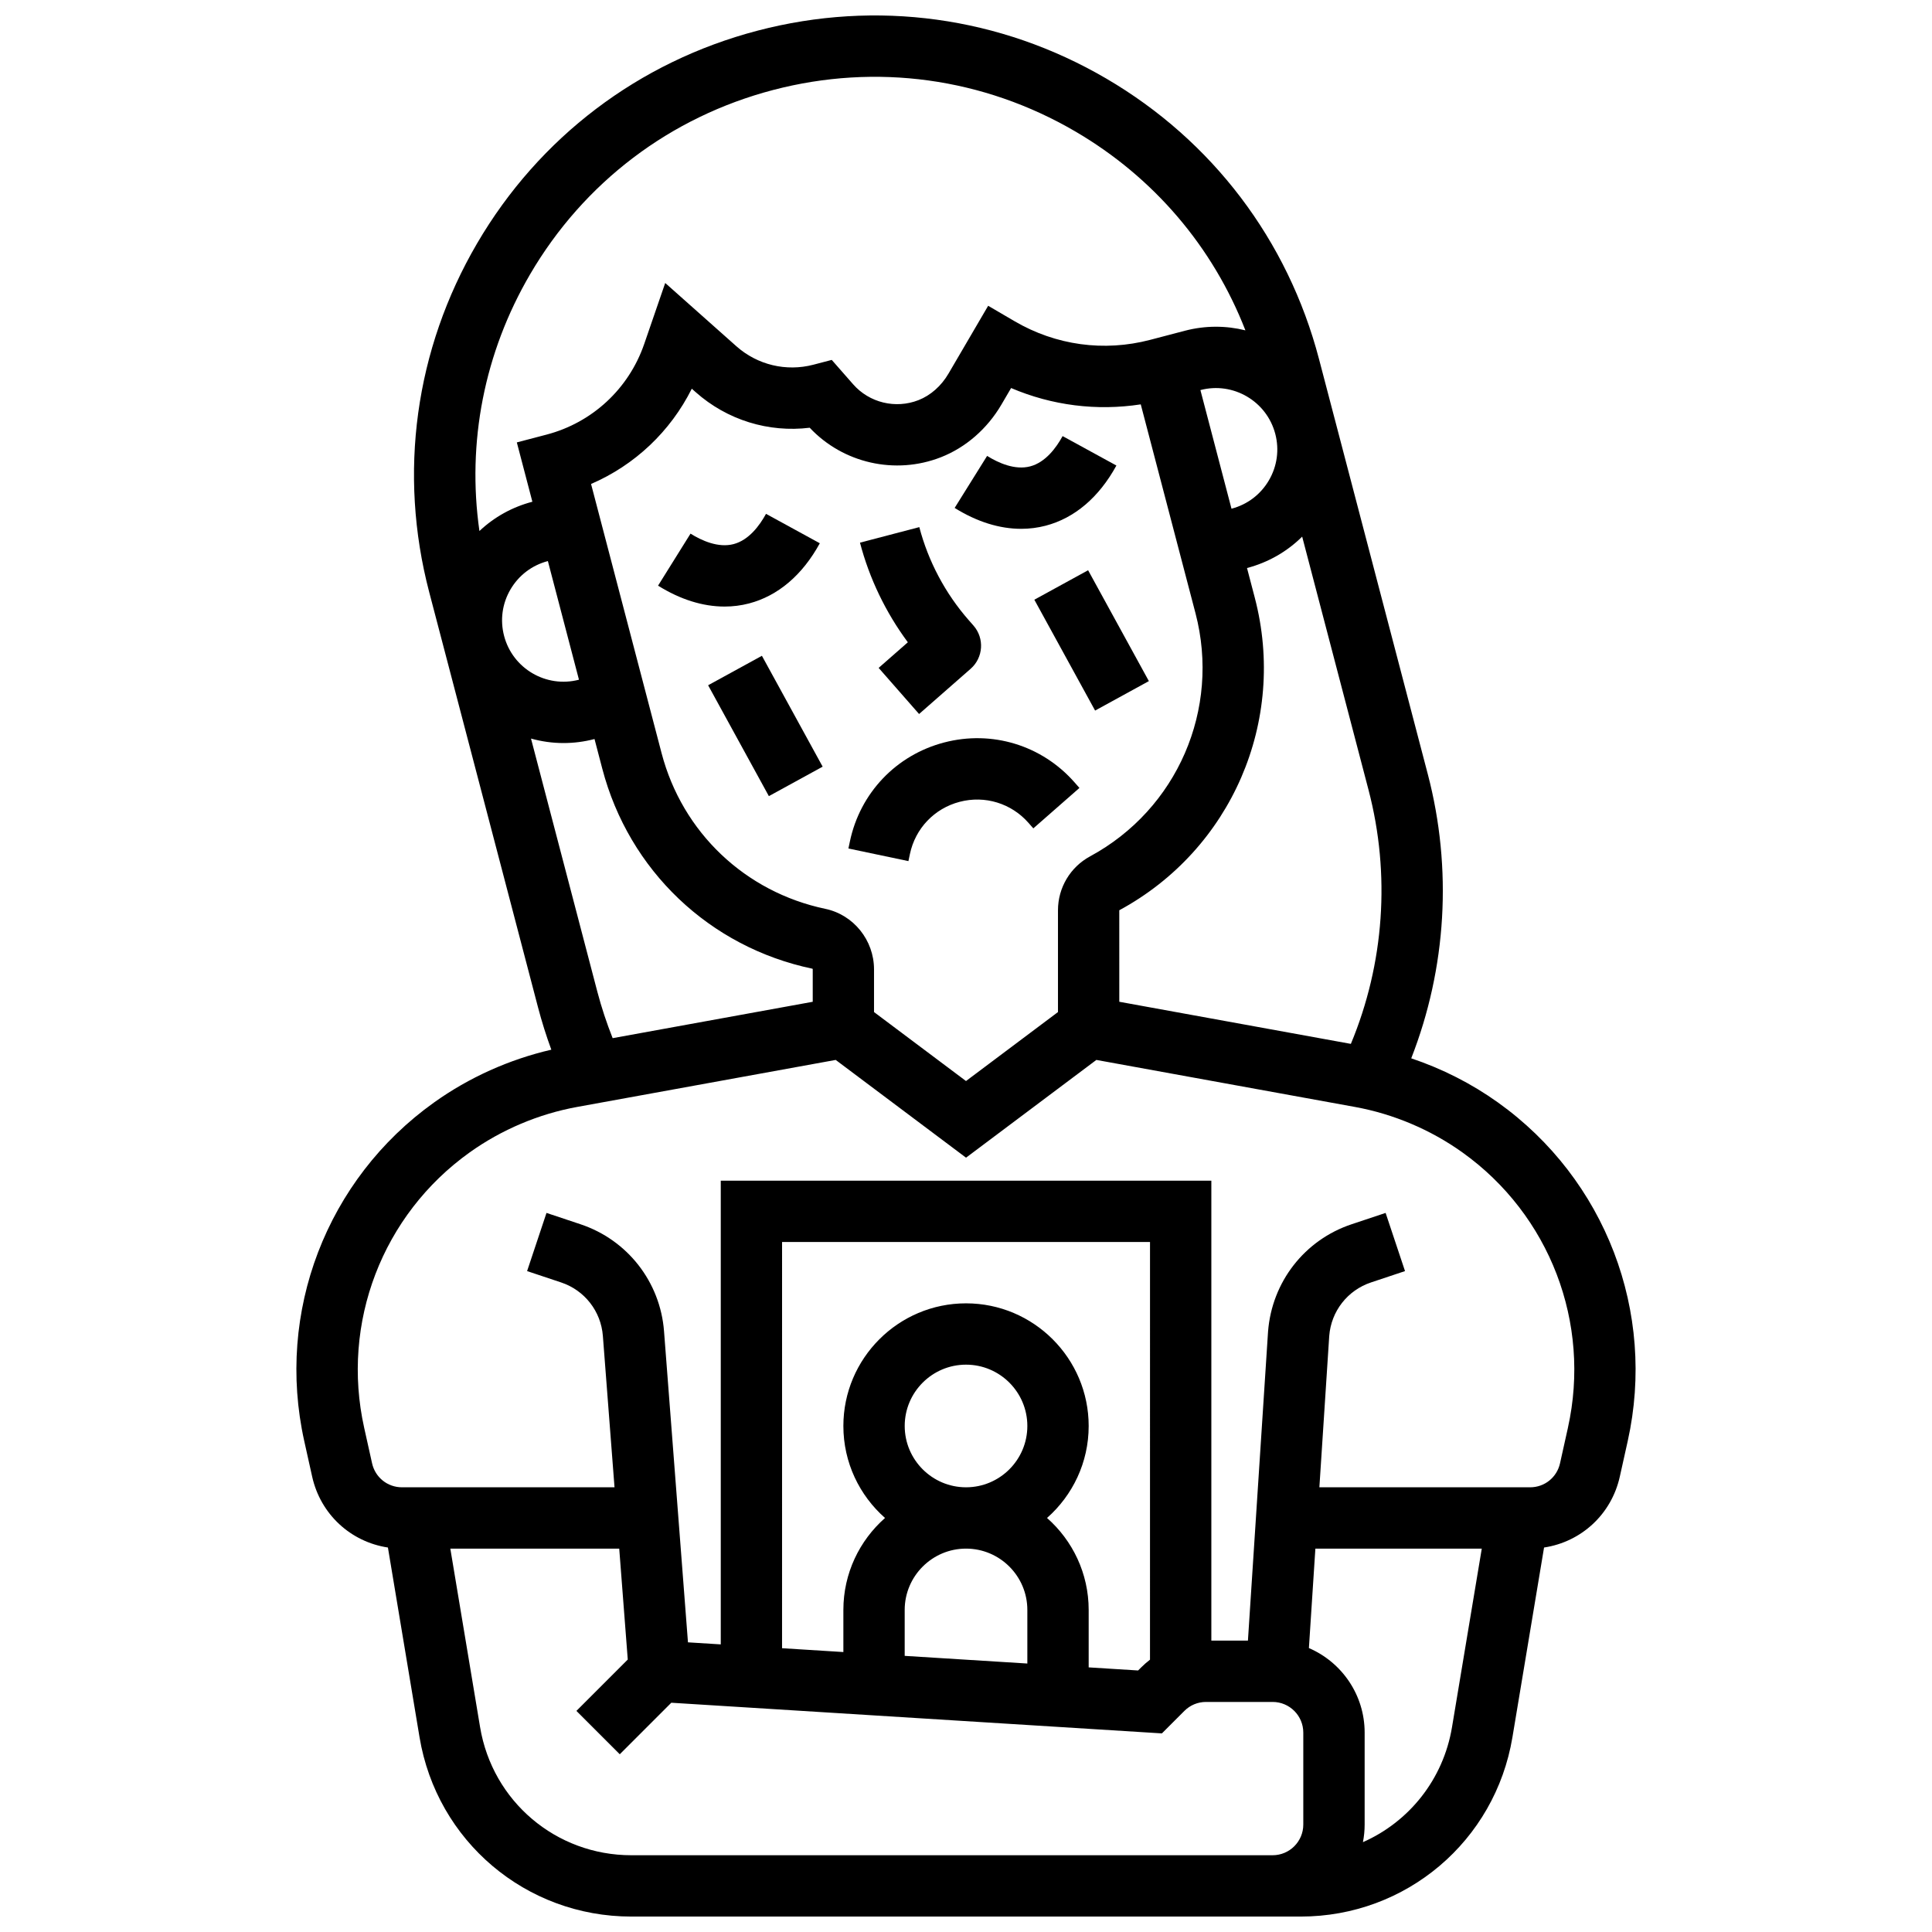
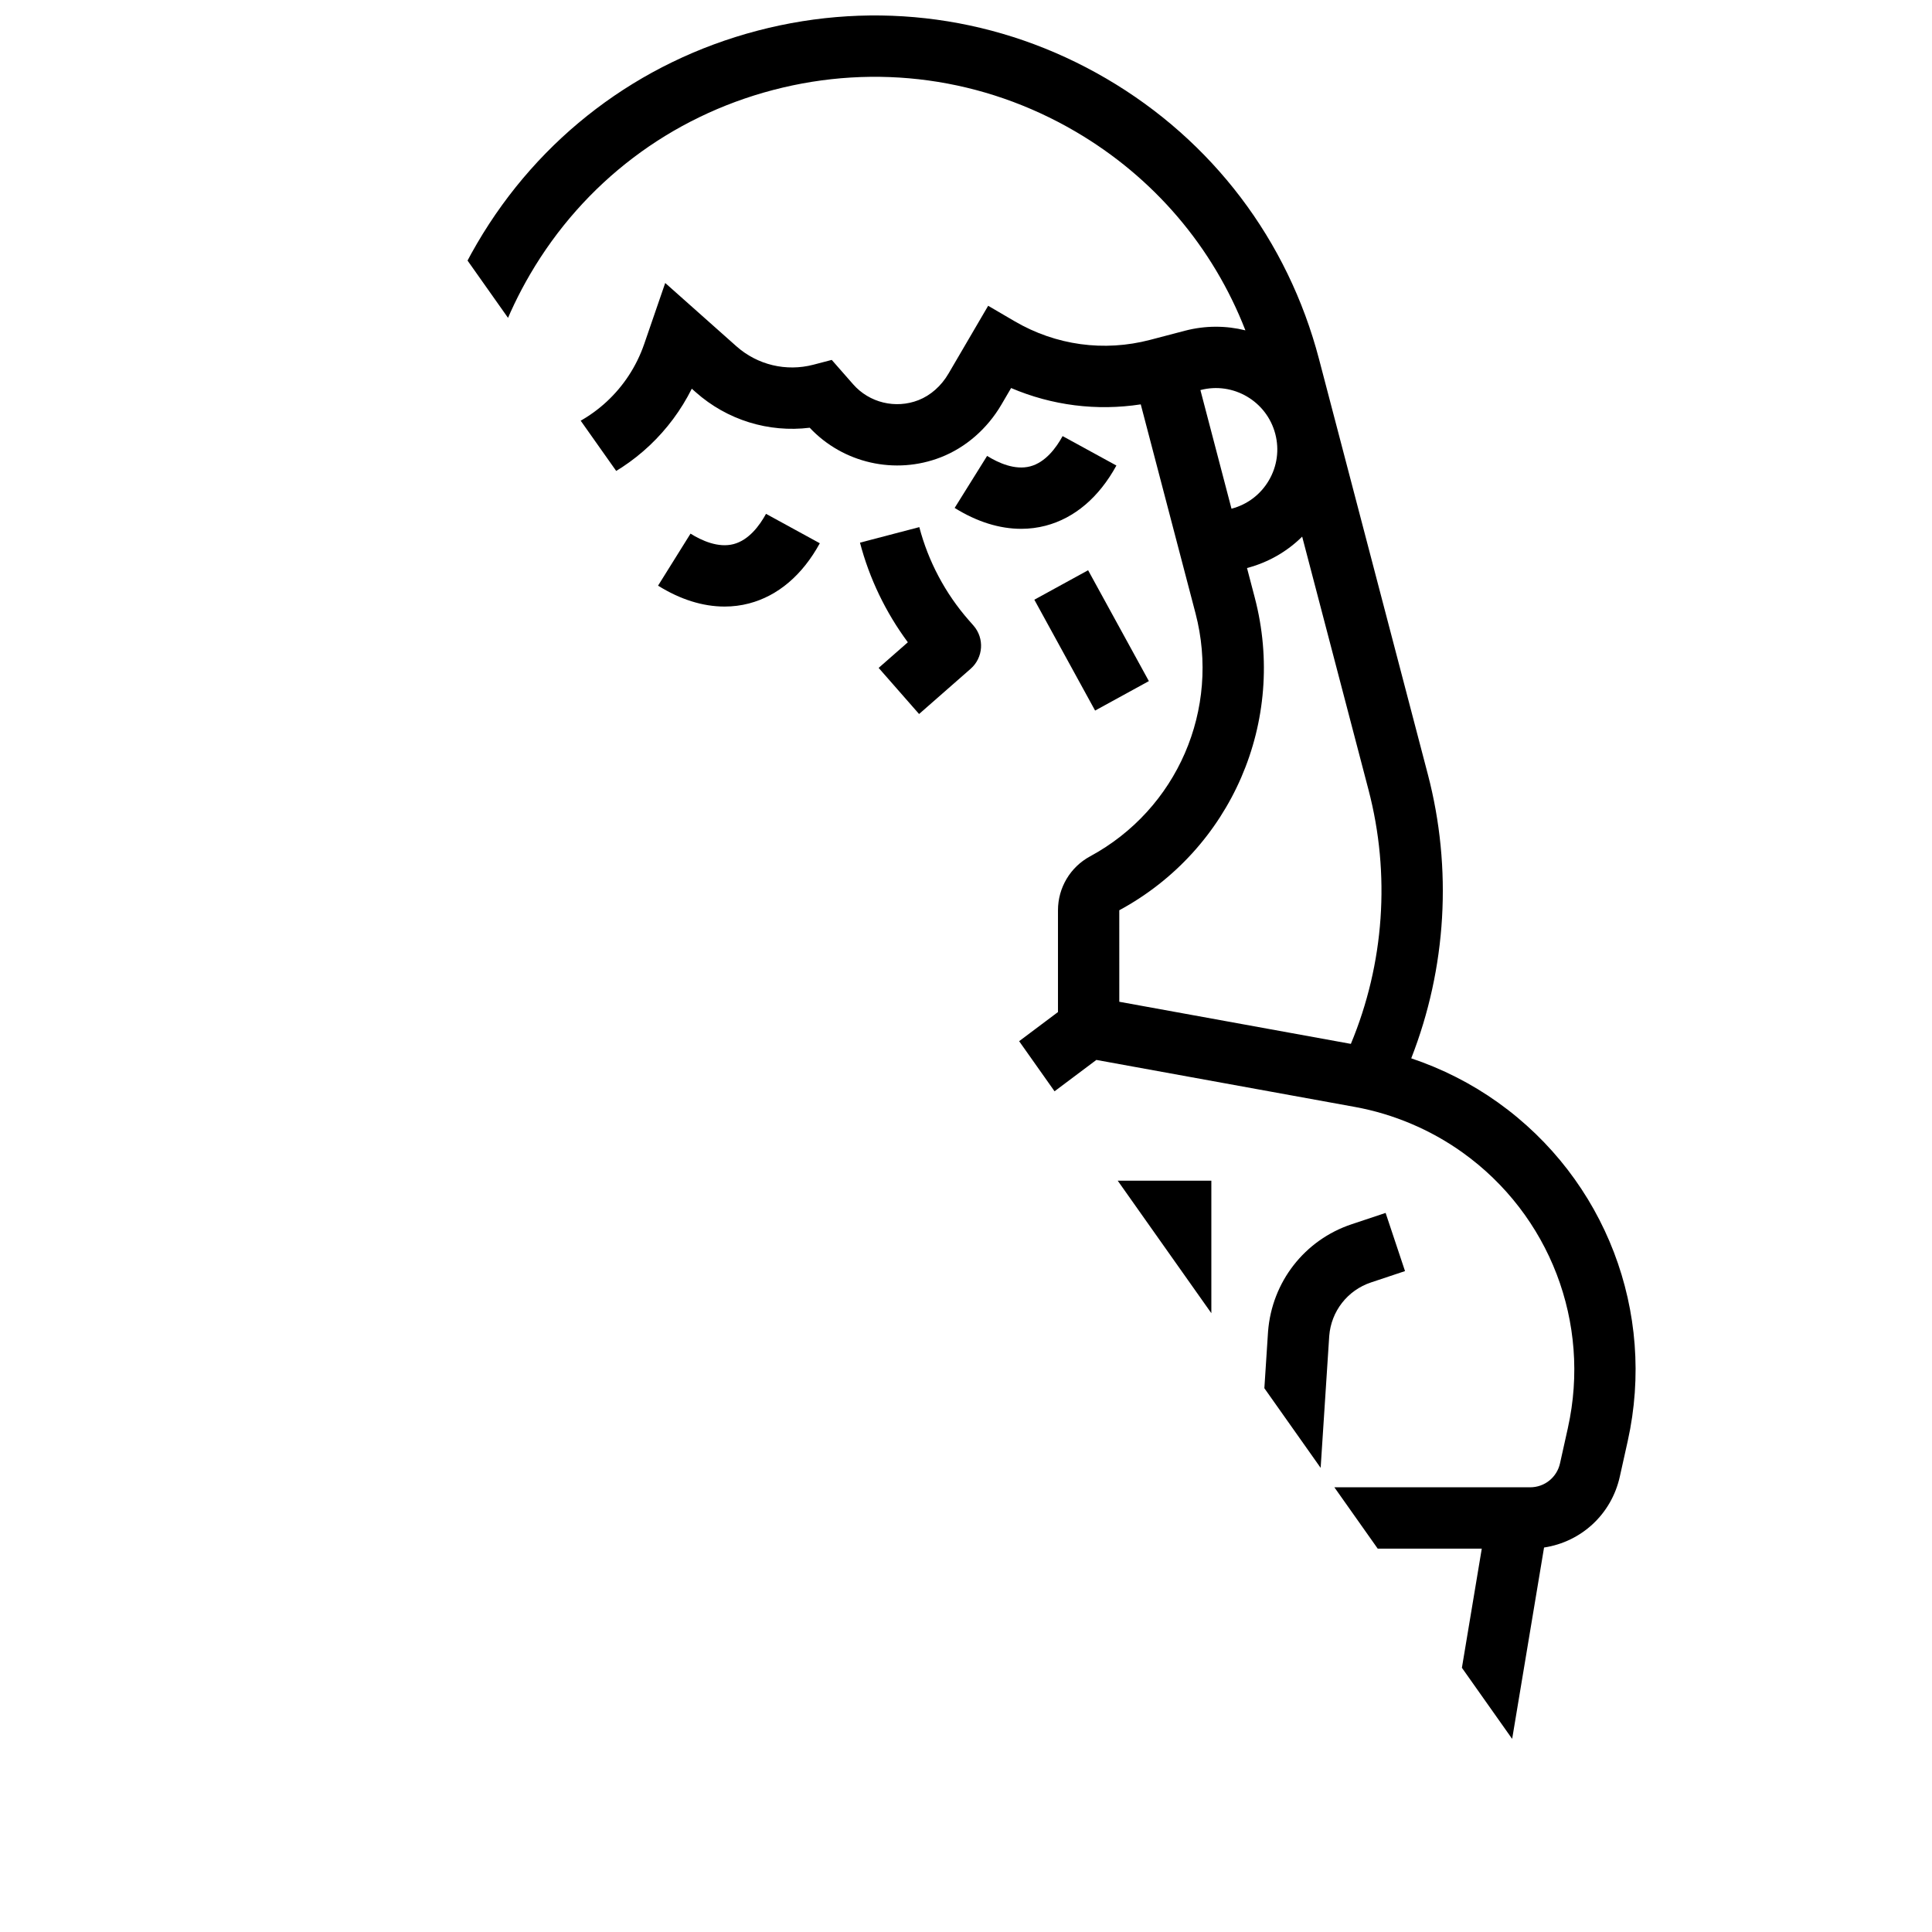
<svg xmlns="http://www.w3.org/2000/svg" width="800px" height="800px" version="1.1" viewBox="144 144 512 512">
  <defs>
    <clipPath id="a">
-       <path d="m222 148.09h356v503.81h-356z" />
+       <path d="m222 148.09h356v503.81z" />
    </clipPath>
  </defs>
-   <path d="m394.19 340.77c-12.691 3.324-22.258 13.367-24.957 26.211l-0.395 1.879 15.902 3.344 0.395-1.875c1.426-6.777 6.473-12.082 13.176-13.836 6.699-1.758 13.699 0.387 18.266 5.594l1.266 1.441 12.219-10.715-1.266-1.441c-8.656-9.867-21.914-13.93-34.605-10.602z" />
  <path d="m376.85 321 10.715 12.219 13.66-11.98c3.375-2.957 3.711-8.094 0.75-11.465l-1.266-1.441c-6.184-7.051-10.707-15.57-13.082-24.641l-15.723 4.117c2.488 9.496 6.832 18.516 12.684 26.402z" />
  <g clip-path="url(#a)">
    <path d="m540.98 436.17c-7.004-5.004-14.801-8.957-22.988-11.703 9.352-23.898 10.945-50.281 4.394-75.289l-24.715-94.312c0-0.004-0.004-0.008-0.004-0.012 0-0.004-0.004-0.008-0.004-0.012l-4.117-15.707c-8.254-31.492-28.273-57.887-56.379-74.32-28.098-16.434-60.918-20.941-92.414-12.688-31.492 8.25-57.887 28.273-74.32 56.379-16.434 28.105-20.941 60.926-12.688 92.418l4.117 15.703c0 0.008 0.004 0.012 0.004 0.016s0.004 0.008 0.004 0.012l24.715 94.312c0.992 3.793 2.176 7.539 3.523 11.211-11.129 2.57-21.805 7.359-31.086 13.992-28.484 20.344-41.98 55.562-34.391 89.727l2.094 9.414c2.223 10.004 10.227 17.309 20.078 18.797l8.379 50.273c4.59 27.539 28.188 47.527 56.105 47.527h177.42c27.918 0 51.516-19.988 56.105-47.527l8.379-50.273c9.852-1.488 17.855-8.789 20.078-18.797l2.094-9.414c7.59-34.164-5.906-69.383-34.383-89.727zm-38.984-15.531-61.371-11.16-0.004-24.25c29.711-16.066 44.477-50.129 35.91-82.836l-2.059-7.859c5.609-1.473 10.609-4.348 14.617-8.324l17.578 67.09c5.871 22.406 4.18 46.082-4.672 67.34zm-69.105-49.699c-5.254 2.84-8.516 8.312-8.516 14.285v26.98l-24.375 18.281-24.375-18.281v-11.32c0-7.723-5.43-14.465-12.906-16.031-21.262-4.461-37.891-20.27-43.391-41.258l-18.691-71.336c11.594-5.004 21.043-13.93 26.695-25.25l1.02 0.906c8.336 7.41 19.34 10.777 30.23 9.438 8.832 9.41 22.66 12.559 34.758 7.824 6.594-2.582 12.293-7.543 16.051-13.965l2.562-4.379c10.852 4.629 22.676 6.121 34.359 4.328l14.508 55.359c6.652 25.43-4.828 51.922-27.93 64.418zm-155.3-58.414c-1.102-4.199-0.5-8.574 1.691-12.32s5.711-6.418 9.91-7.516l8.238 31.441c-8.668 2.269-17.57-2.938-19.84-11.605zm204.37-53.547c1.102 4.199 0.5 8.574-1.691 12.32-2.191 3.746-5.711 6.418-9.91 7.516l-8.238-31.441c8.664-2.273 17.566 2.934 19.84 11.605zm-197.49-42.27c14.242-24.355 37.117-41.707 64.414-48.859 27.293-7.152 55.738-3.246 80.098 10.996 20.785 12.152 36.465 30.598 45.062 52.703-5.109-1.273-10.598-1.32-16.039 0.105l-7.668 2.012-1.539 0.402c-12.234 3.203-24.988 1.457-35.91-4.93l-7.016-4.102-10.508 17.969c-1.918 3.281-4.742 5.777-7.949 7.035-6.078 2.383-13.039 0.695-17.328-4.199l-5.668-6.461-4.859 1.273c-7.211 1.887-14.84 0.062-20.41-4.887l-18.863-16.77-5.57 16.176c-4.086 11.859-13.766 20.836-25.895 24.012l-7.859 2.059 4.121 15.723c-5.34 1.398-10.125 4.07-14.031 7.758-3.352-23.48 1.27-47.234 13.418-68.016zm0.25 123.02c2.773 0.766 5.656 1.188 8.602 1.188 2.719 0 5.481-0.344 8.23-1.066l2.059 7.859c7.07 26.984 28.445 47.312 55.711 53.016 0 0 0.059 0.055 0.059 0.156v8.602l-53.023 9.641c-1.582-3.996-2.953-8.098-4.047-12.273zm164.04 295.93h-137.46c-19.941 0-36.797-14.277-40.074-33.949l-7.887-47.309h44.762l2.262 29.398-13.609 13.609 11.492 11.492 13.656-13.656 130.01 8.125 5.957-5.957c1.535-1.535 3.578-2.379 5.746-2.379h17.645c4.481 0 8.125 3.644 8.125 8.125v24.375c0 4.481-3.644 8.125-8.125 8.125zm0-51.824c-0.828 0.641-1.629 1.332-2.379 2.086l-0.773 0.773-13.098-0.82v-15.219c0-9.699-4.277-18.418-11.039-24.375 6.762-5.961 11.039-14.676 11.039-24.375 0-17.922-14.582-32.504-32.504-32.504s-32.504 14.582-32.504 32.504c0 9.699 4.277 18.418 11.039 24.375-6.762 5.961-11.039 14.676-11.039 24.375v11.156l-16.25-1.016 0.004-107.65h97.508zm-48.754-29.434c8.961 0 16.25 7.289 16.25 16.25v14.203l-32.504-2.031v-12.172c0.004-8.957 7.297-16.25 16.254-16.25zm-16.25-32.5c0-8.961 7.289-16.25 16.25-16.25 8.961 0 16.25 7.289 16.25 16.25 0 8.961-7.289 16.25-16.25 16.25-8.957 0-16.25-7.289-16.25-16.25zm145.04 79.809c-2.316 13.906-11.422 25.105-23.605 30.484 0.293-1.508 0.453-3.066 0.453-4.66v-24.375c0-10.031-6.094-18.668-14.773-22.402l1.715-26.352h44.098zm30.719-79.336-2.094 9.414c-0.832 3.746-4.094 6.363-7.93 6.363h-55.844l2.613-40.117c0.504-6.535 4.848-12.098 11.062-14.172l9.02-3.008-5.141-15.418-9.02 3.008c-12.438 4.144-21.121 15.27-22.137 28.438l-5.332 81.898h-9.695v-121.88h-130.01v122.88l-8.691-0.543-6.344-82.449c-1.004-13.07-9.691-24.195-22.129-28.344l-9.02-3.008-5.141 15.418 9.02 3.008c6.219 2.07 10.562 7.637 11.062 14.172l3.086 40.117h-56.316c-3.836 0-7.102-2.617-7.934-6.363l-2.094-9.414c-6.176-27.785 4.801-56.43 27.965-72.977 8.438-6.027 18.285-10.191 28.488-12.047l68.508-12.457 34.539 25.906 34.539-25.906 68.508 12.457c10.199 1.855 20.051 6.019 28.488 12.047 23.164 16.547 34.141 45.191 27.969 72.977z" />
  </g>
  <path d="m342.53 303.91c7.644-2.004 14.121-7.516 18.73-15.941l-14.258-7.797c-1.68 3.07-4.531 6.957-8.59 8.02s-8.449-0.922-11.418-2.773l-8.602 13.785c5.887 3.672 11.871 5.539 17.625 5.539 2.211 0 4.387-0.273 6.512-0.832z" />
  <path d="m421.13 283.31c7.644-2.004 14.121-7.516 18.73-15.941l-14.258-7.797c-1.68 3.07-4.531 6.957-8.59 8.02-4.059 1.062-8.449-0.922-11.418-2.773l-8.602 13.785c5.887 3.672 11.875 5.539 17.629 5.539 2.207 0 4.383-0.277 6.508-0.832z" />
  <path d="m418.11 302.93 14.25-7.809 16.102 29.379-14.25 7.809z" />
-   <path d="m331.66 325.6 14.254-7.809 16.098 29.383-14.254 7.809z" />
</svg>